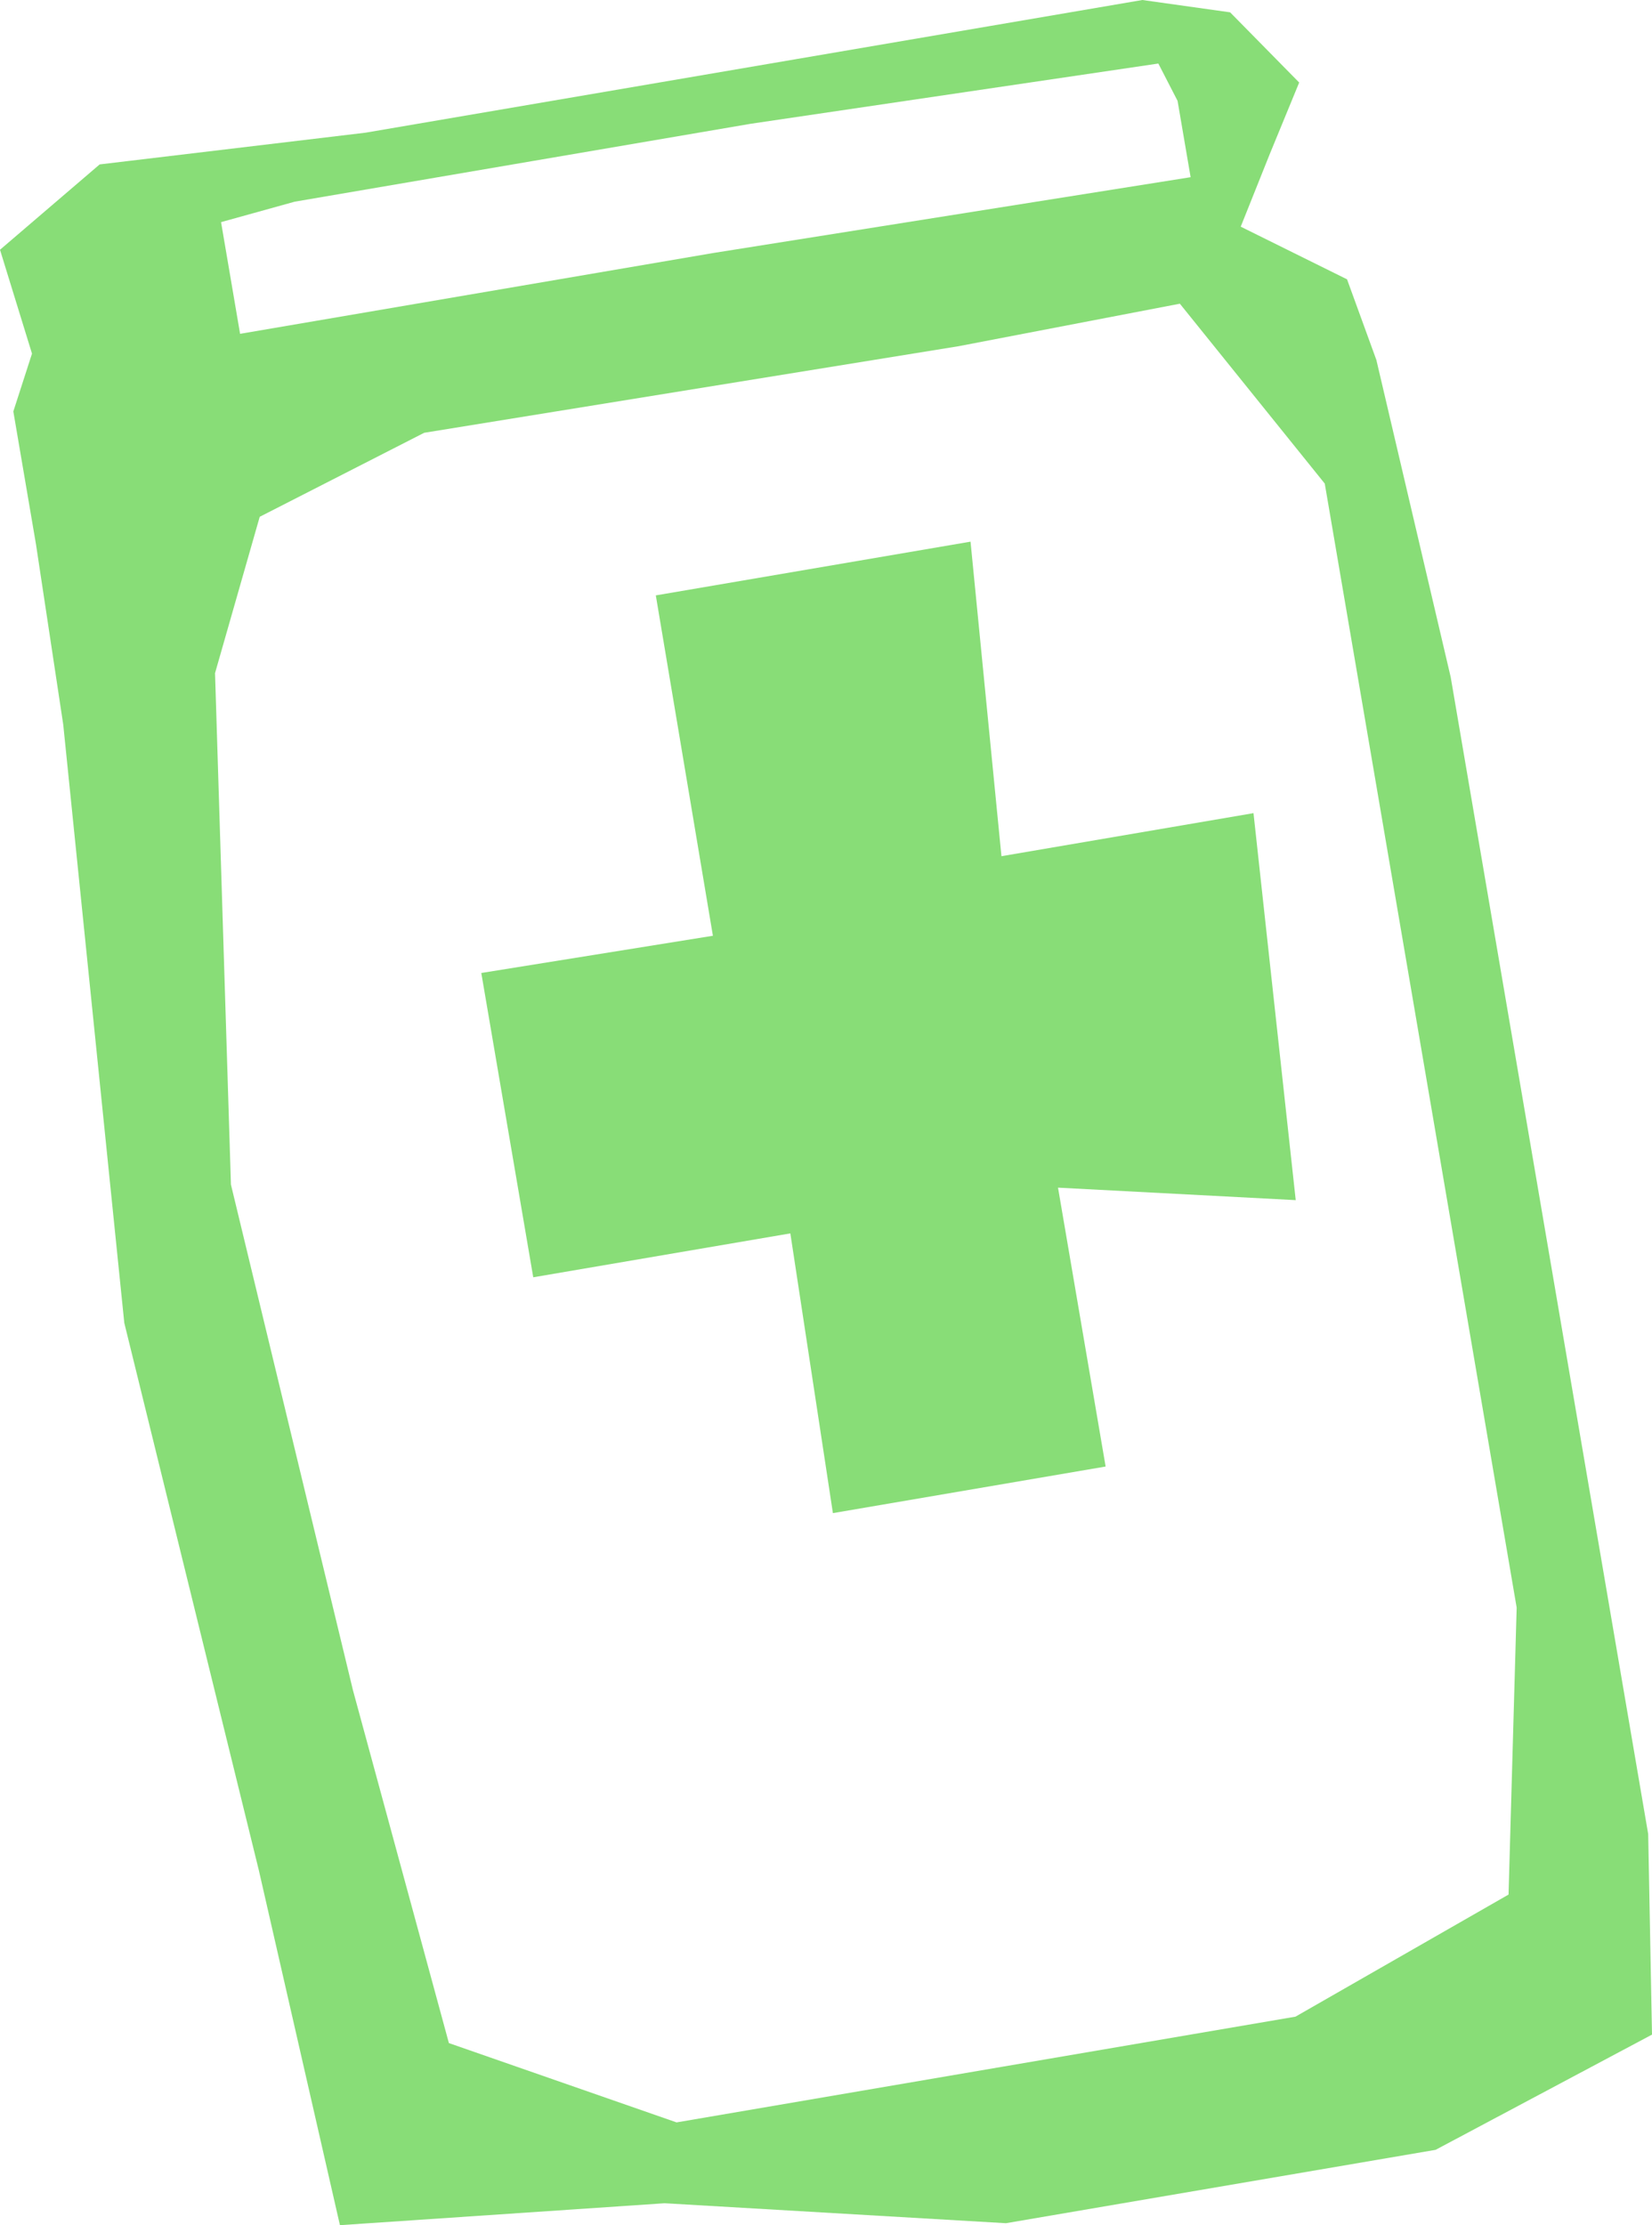
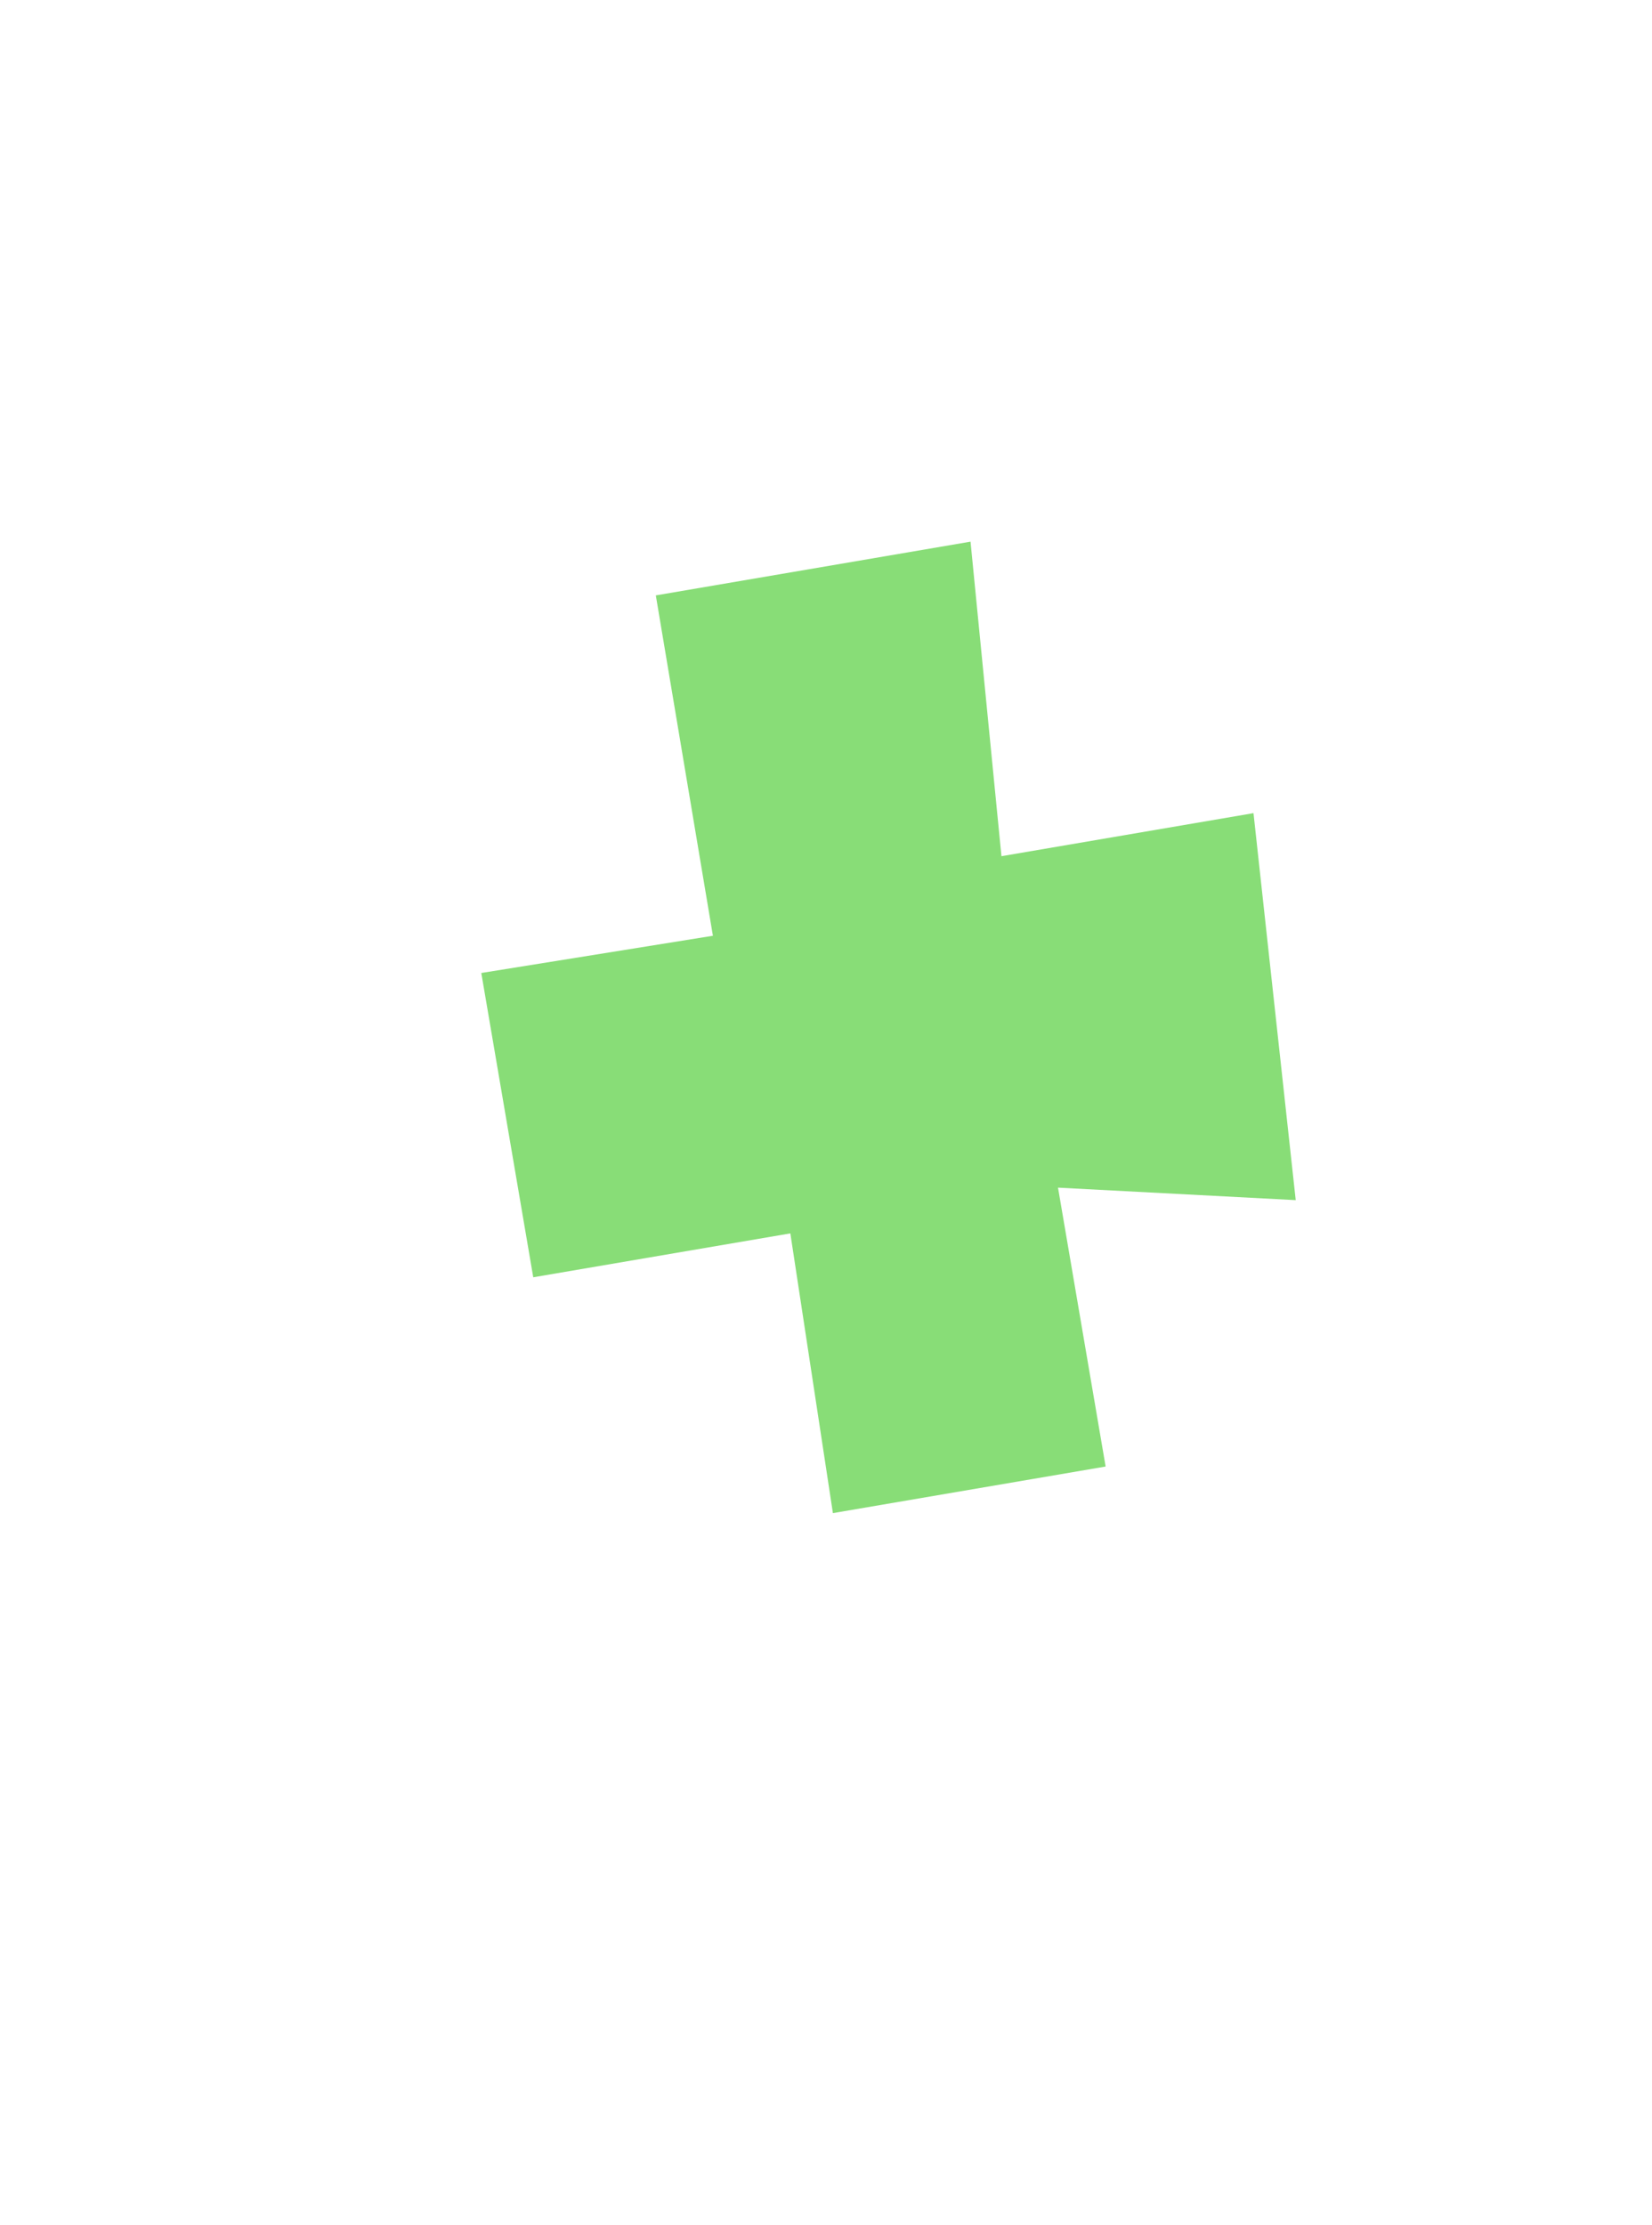
<svg xmlns="http://www.w3.org/2000/svg" id="Layer_1" data-name="Layer 1" viewBox="0 0 411.48 554.07">
  <defs>
    <style>
      .cls-1 {
        fill: #8d7;
      }
    </style>
  </defs>
  <polygon class="cls-1" points="241.74 134.87 163.35 148.25 177.57 233 119.88 242.27 132.82 318.04 196.86 307.11 207.46 376.76 275.39 365.16 263.53 295.72 322.74 298.83 312.22 202.47 249.44 213.19 241.74 134.87" />
-   <path class="cls-1" d="M309.04,56.44l7.17-17.93,7.39-17.96-17.2-17.48-21.86-3.07-38.01,6.49-48.38,8.26-107.12,18.29-66.21,7.9L0,62.19l7.97,25.86-4.65,14.4,5.64,33.06,6.79,44.9,15.21,148.99,33.5,136.25,20.21,88.41,80.87-5.46,85.02,4.97,107.02-18.27,53.9-28.69-.95-49.94-24.13-141.3-25.06-146.77-18.51-78.96-7.31-20.09-26.48-13.11ZM58.22,73.84l-3.16-18.53,18.34-5.09,59.13-10.1,54.46-9.3,101.53-15,4.79,9.3,3.25,19-118.92,18.88-117.84,20.12-1.58-9.27ZM350.69,241.69l27.08,158.59-2.02,71.46-53.07,30.4-72.96,12.46-81.2,13.87-56.71-19.75-23.9-87.88-30.39-125.89-3.96-127.34,11.13-38.93,40.97-20.92,133.13-21.56,55.09-10.58,36.09,44.79,20.72,121.28Z" />
</svg>